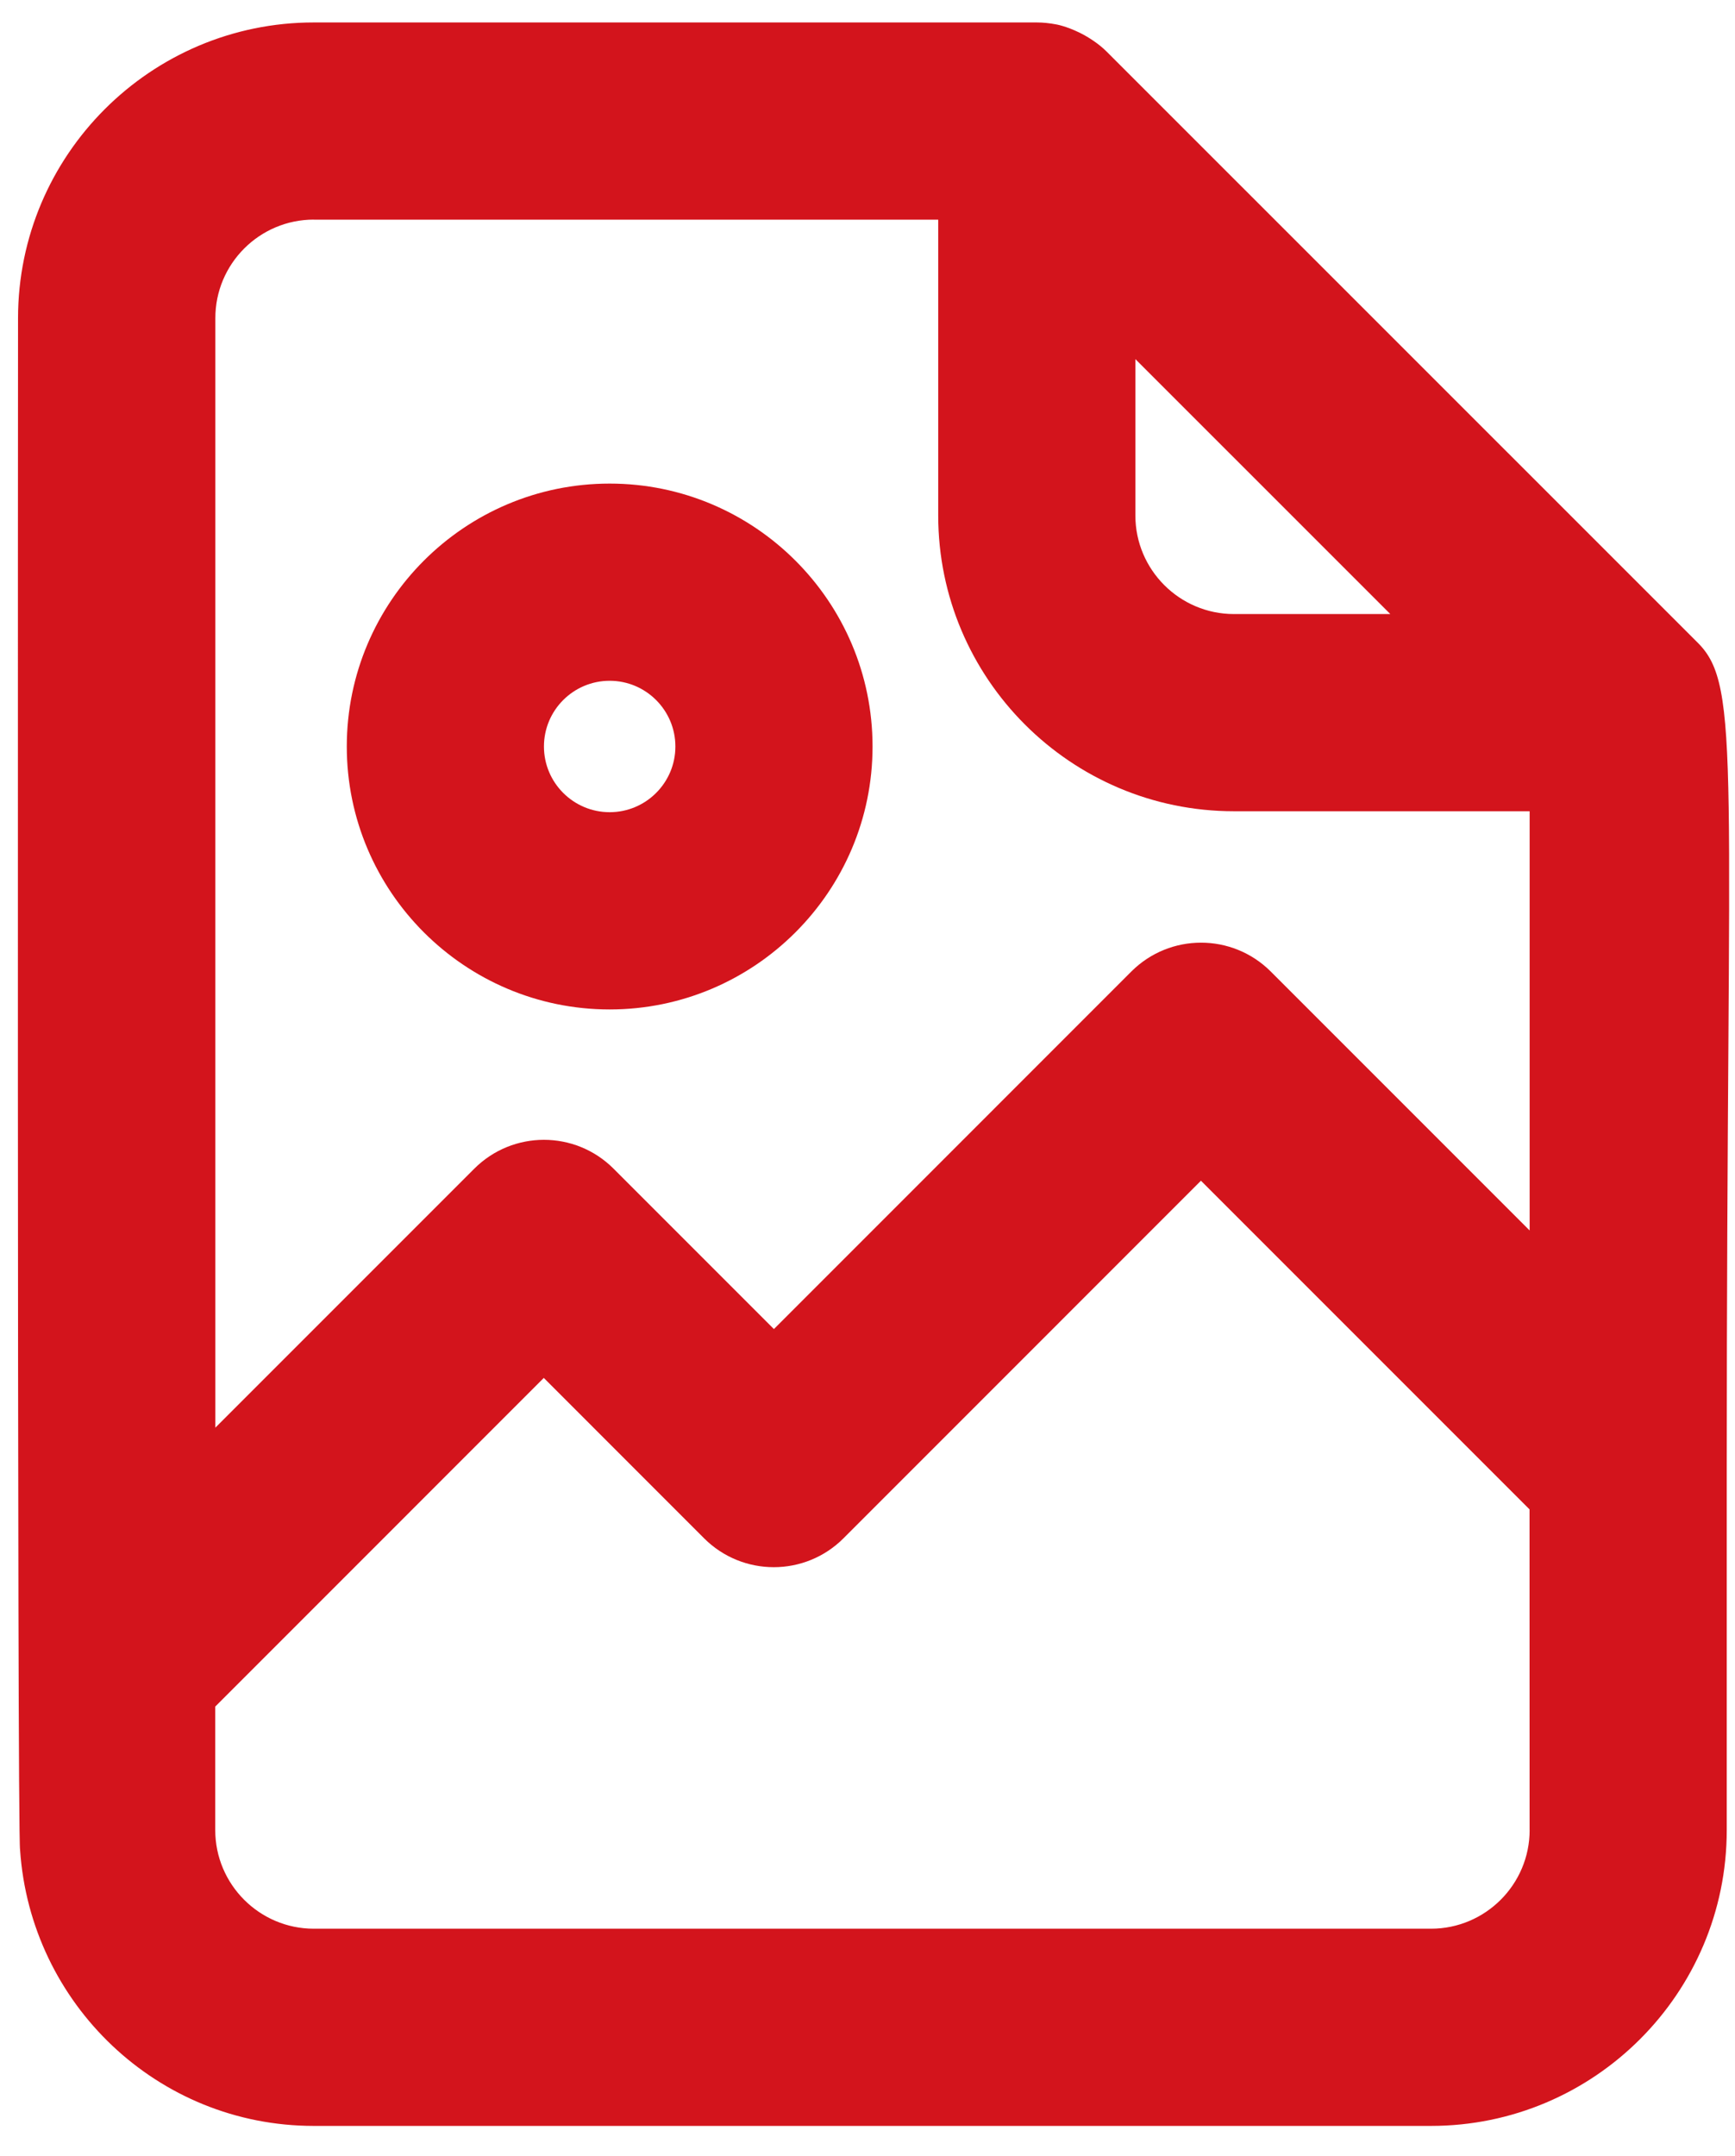
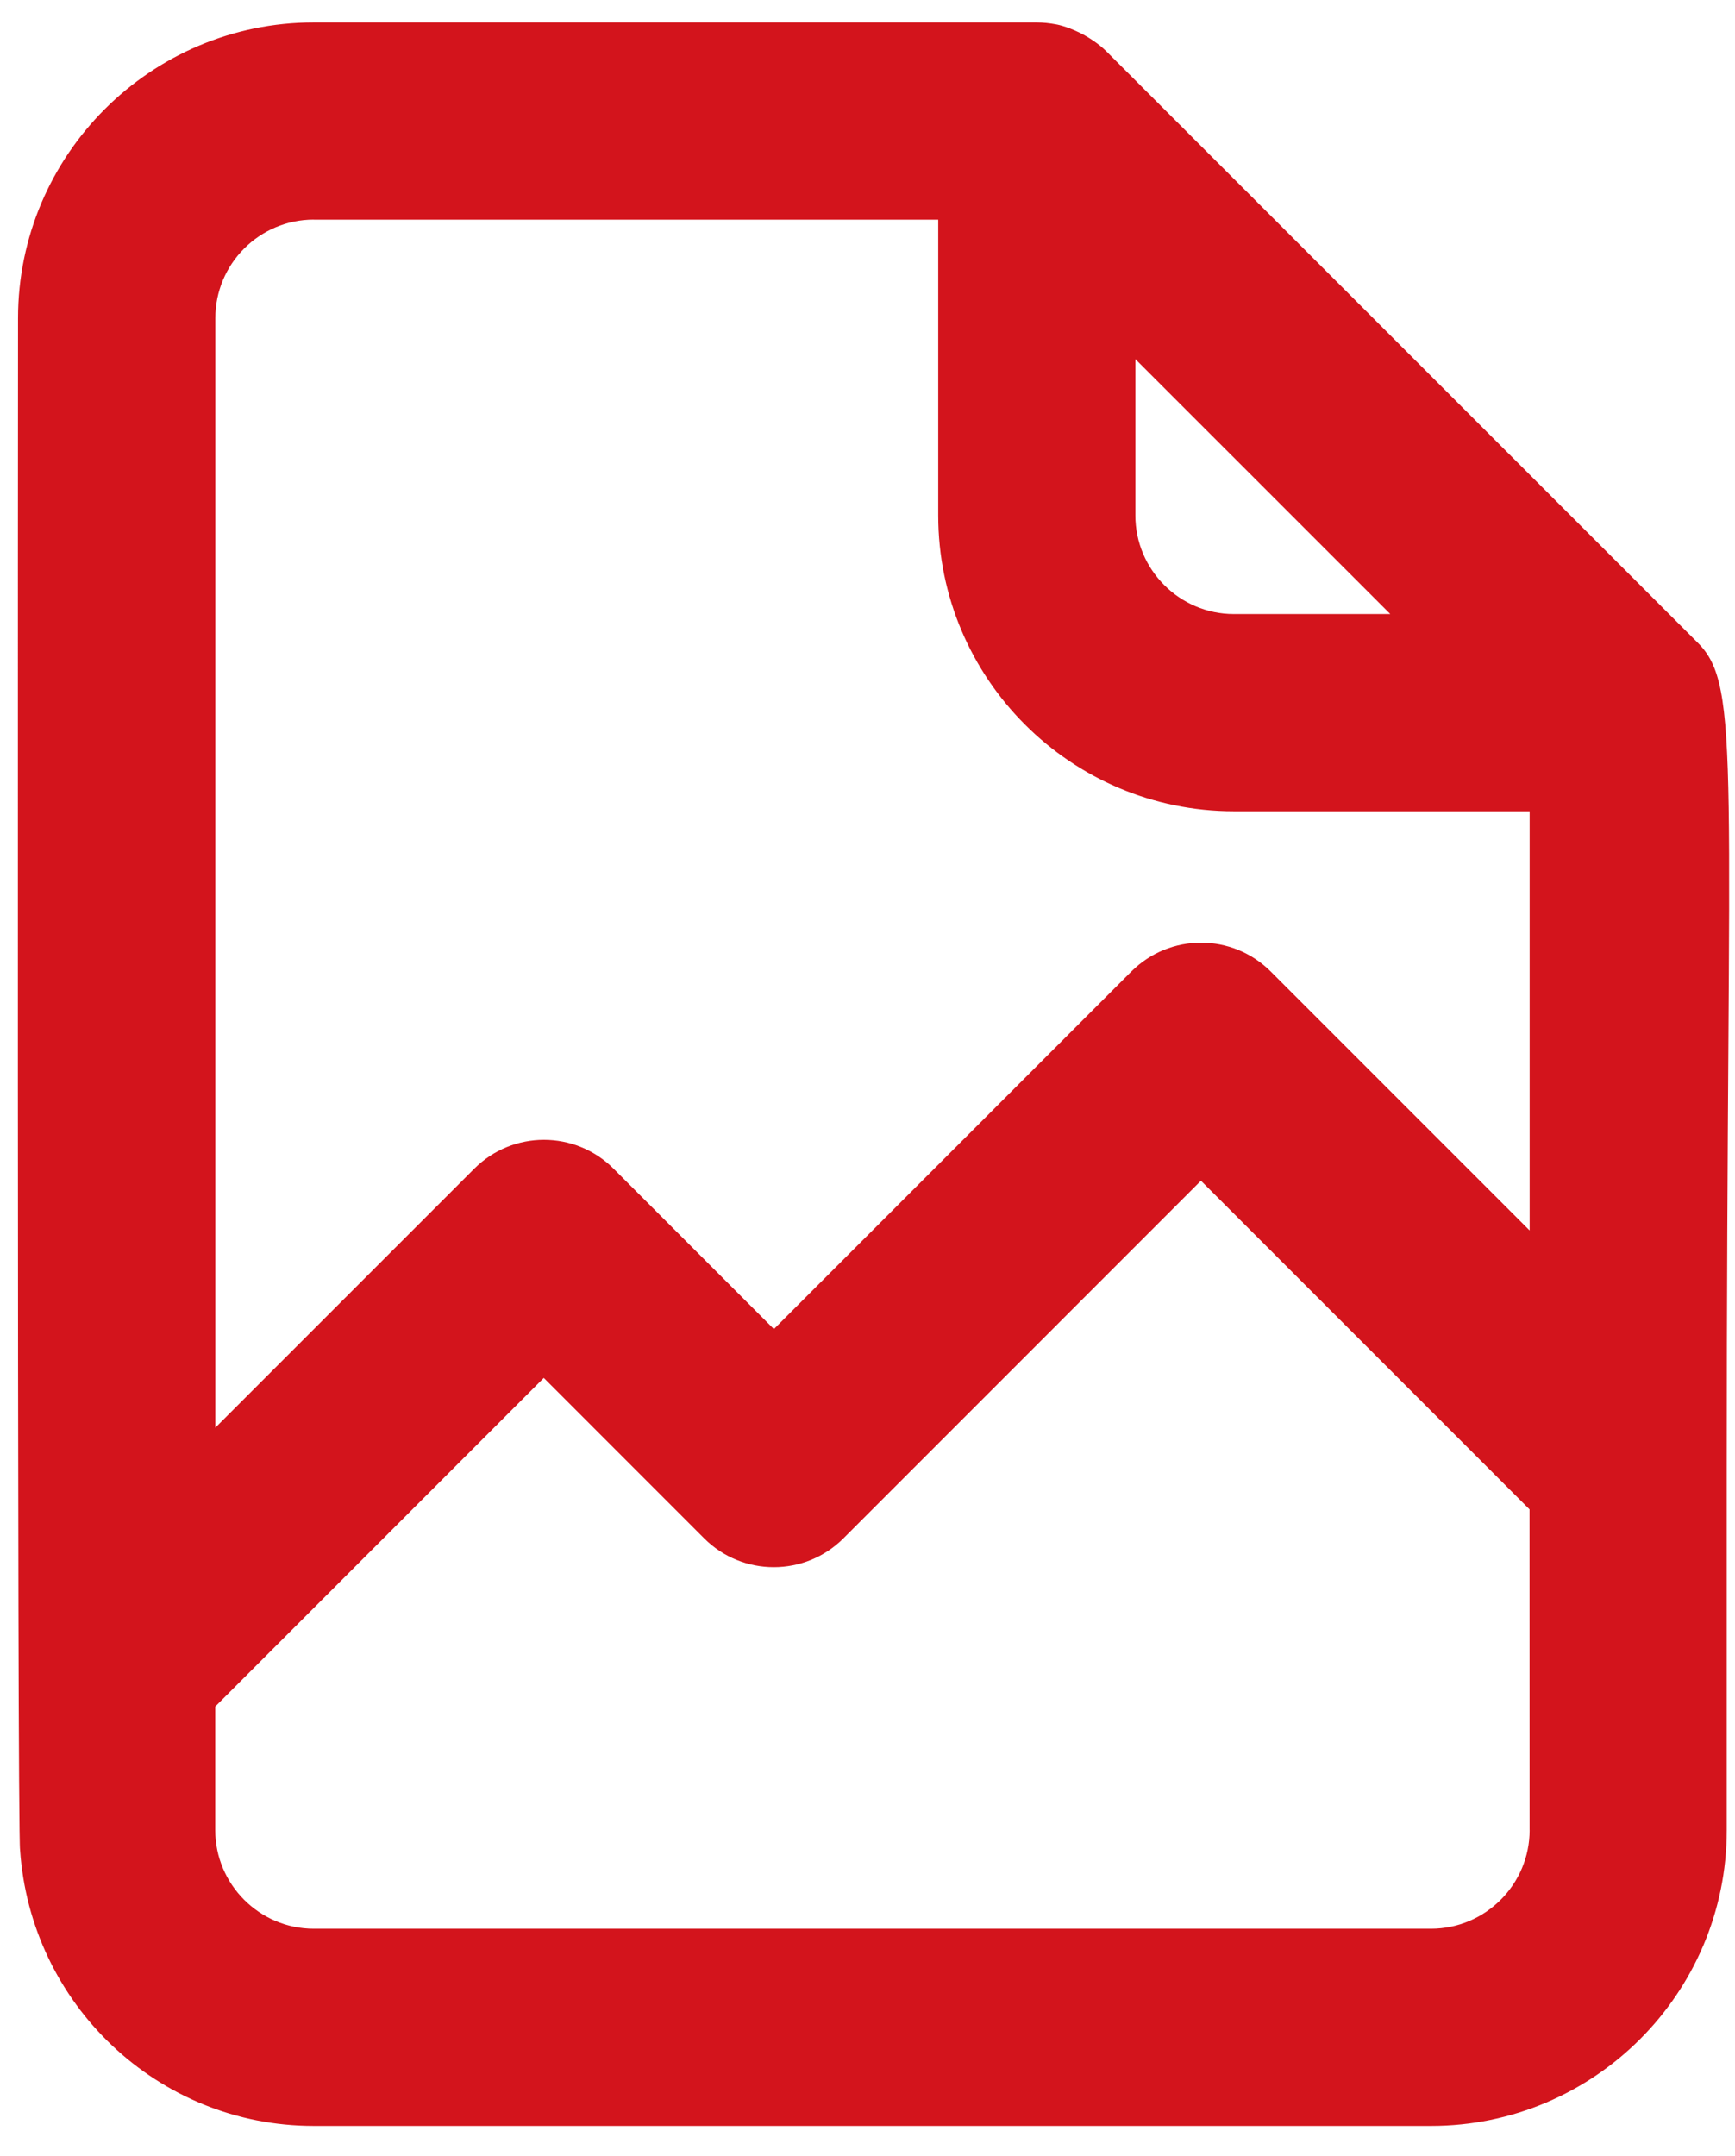
<svg xmlns="http://www.w3.org/2000/svg" width="33" height="41" viewBox="0 0 33 41" fill="none">
  <path d="M5.968 40.427H27.218C30.32 40.427 32.843 37.904 32.843 34.802V27.927C32.843 14.522 33.124 13.056 32.296 12.227C32.207 12.138 21.043 0.976 21.043 0.976C20.904 0.837 20.708 0.708 20.547 0.628C20.27 0.491 20.082 0.463 20.082 0.463C19.965 0.441 19.843 0.427 19.718 0.427H5.968C2.867 0.427 0.343 2.95 0.343 6.052C0.343 6.343 0.323 34.894 0.382 35.18C0.579 38.103 2.996 40.427 5.968 40.427L5.968 40.427ZM29.094 34.801C29.094 35.835 28.252 36.677 27.218 36.677H5.969C4.935 36.677 4.094 35.835 4.094 34.801V32.453L10.343 26.203L13.392 29.253C14.125 29.985 15.311 29.985 16.043 29.253L22.842 22.453L29.092 28.703L29.093 34.801H29.094ZM21.595 6.829L26.444 11.677H23.47C22.436 11.677 21.595 10.835 21.595 9.802V6.829ZM5.968 4.177H17.845V9.802C17.845 12.903 20.367 15.427 23.47 15.427H29.094V23.399L24.17 18.475C23.437 17.743 22.251 17.743 21.518 18.475L14.72 25.274L11.671 22.225C10.939 21.492 9.753 21.492 9.02 22.225L4.096 27.149V6.052C4.094 5.018 4.935 4.176 5.969 4.176L5.968 4.177Z" fill="#D3141C" />
-   <path d="M11.596 19.196C14.353 19.196 16.596 16.952 16.596 14.196C16.596 11.438 14.353 9.196 11.596 9.196C8.838 9.196 6.596 11.438 6.596 14.196C6.596 16.952 8.838 19.196 11.596 19.196ZM11.596 12.946C12.286 12.946 12.846 13.507 12.846 14.196C12.846 14.884 12.286 15.445 11.596 15.445C10.906 15.445 10.346 14.884 10.346 14.196C10.346 13.506 10.906 12.946 11.596 12.946Z" fill="#D3141C" />
</svg>